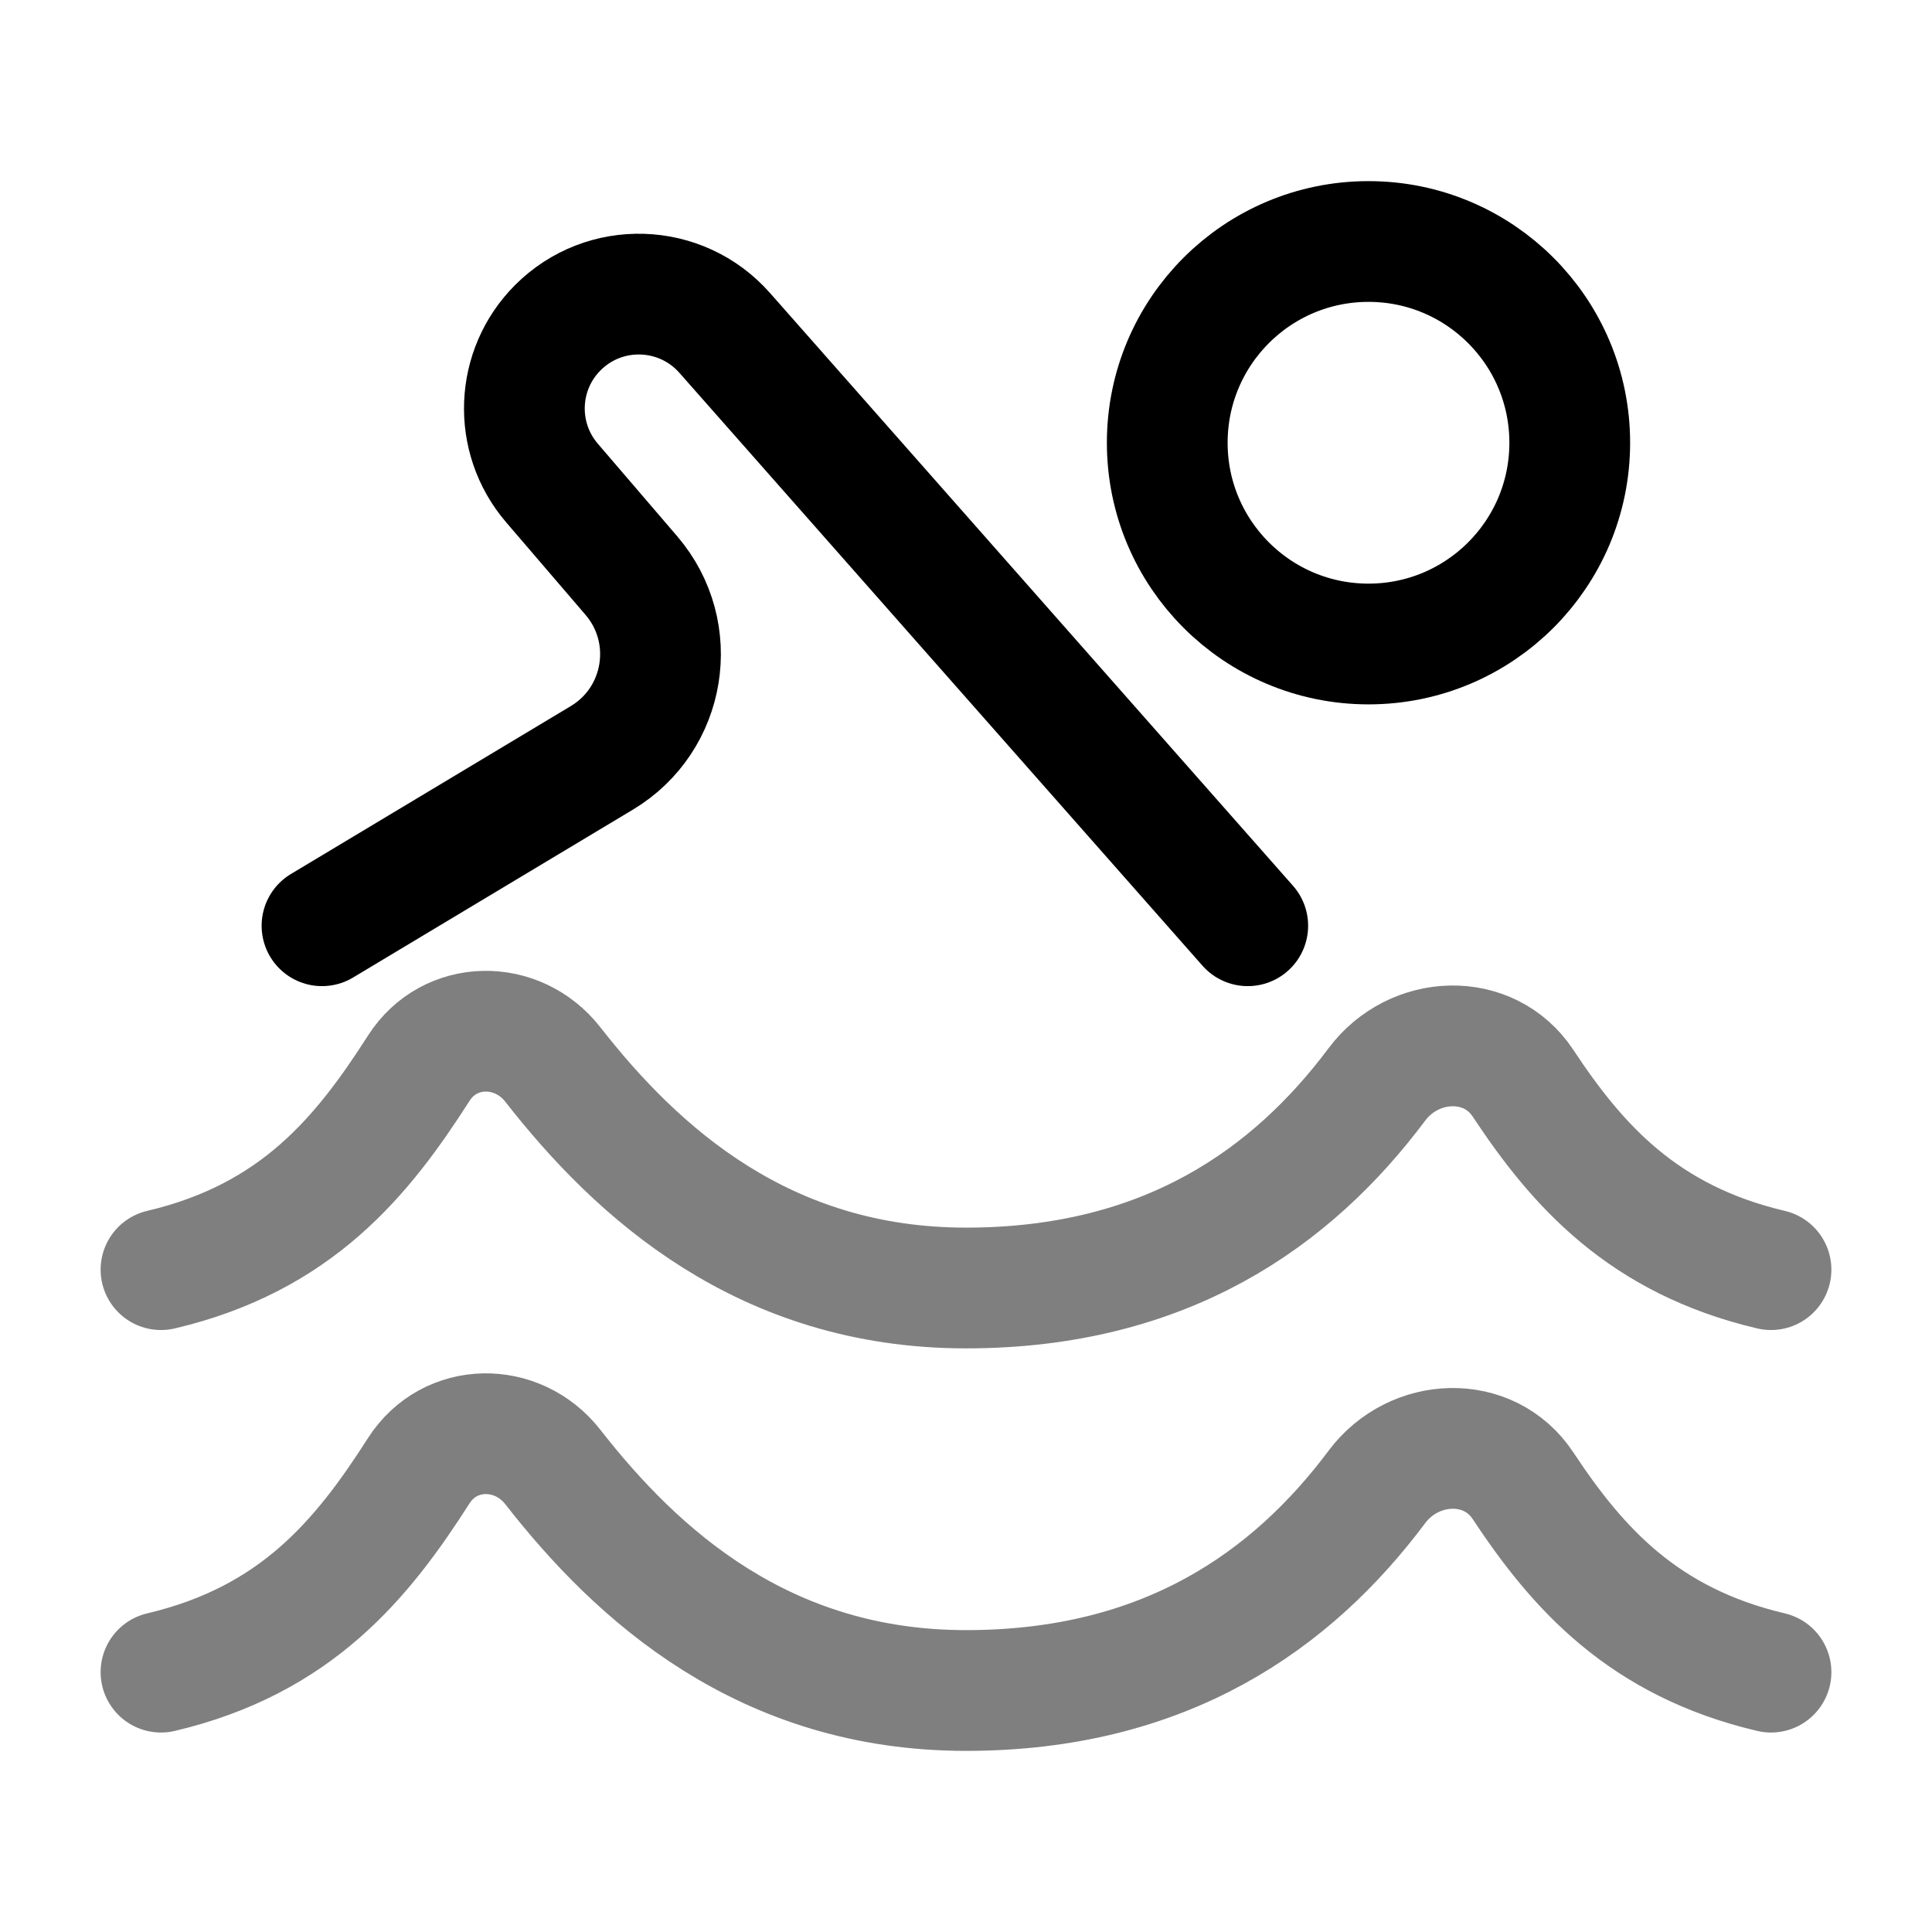
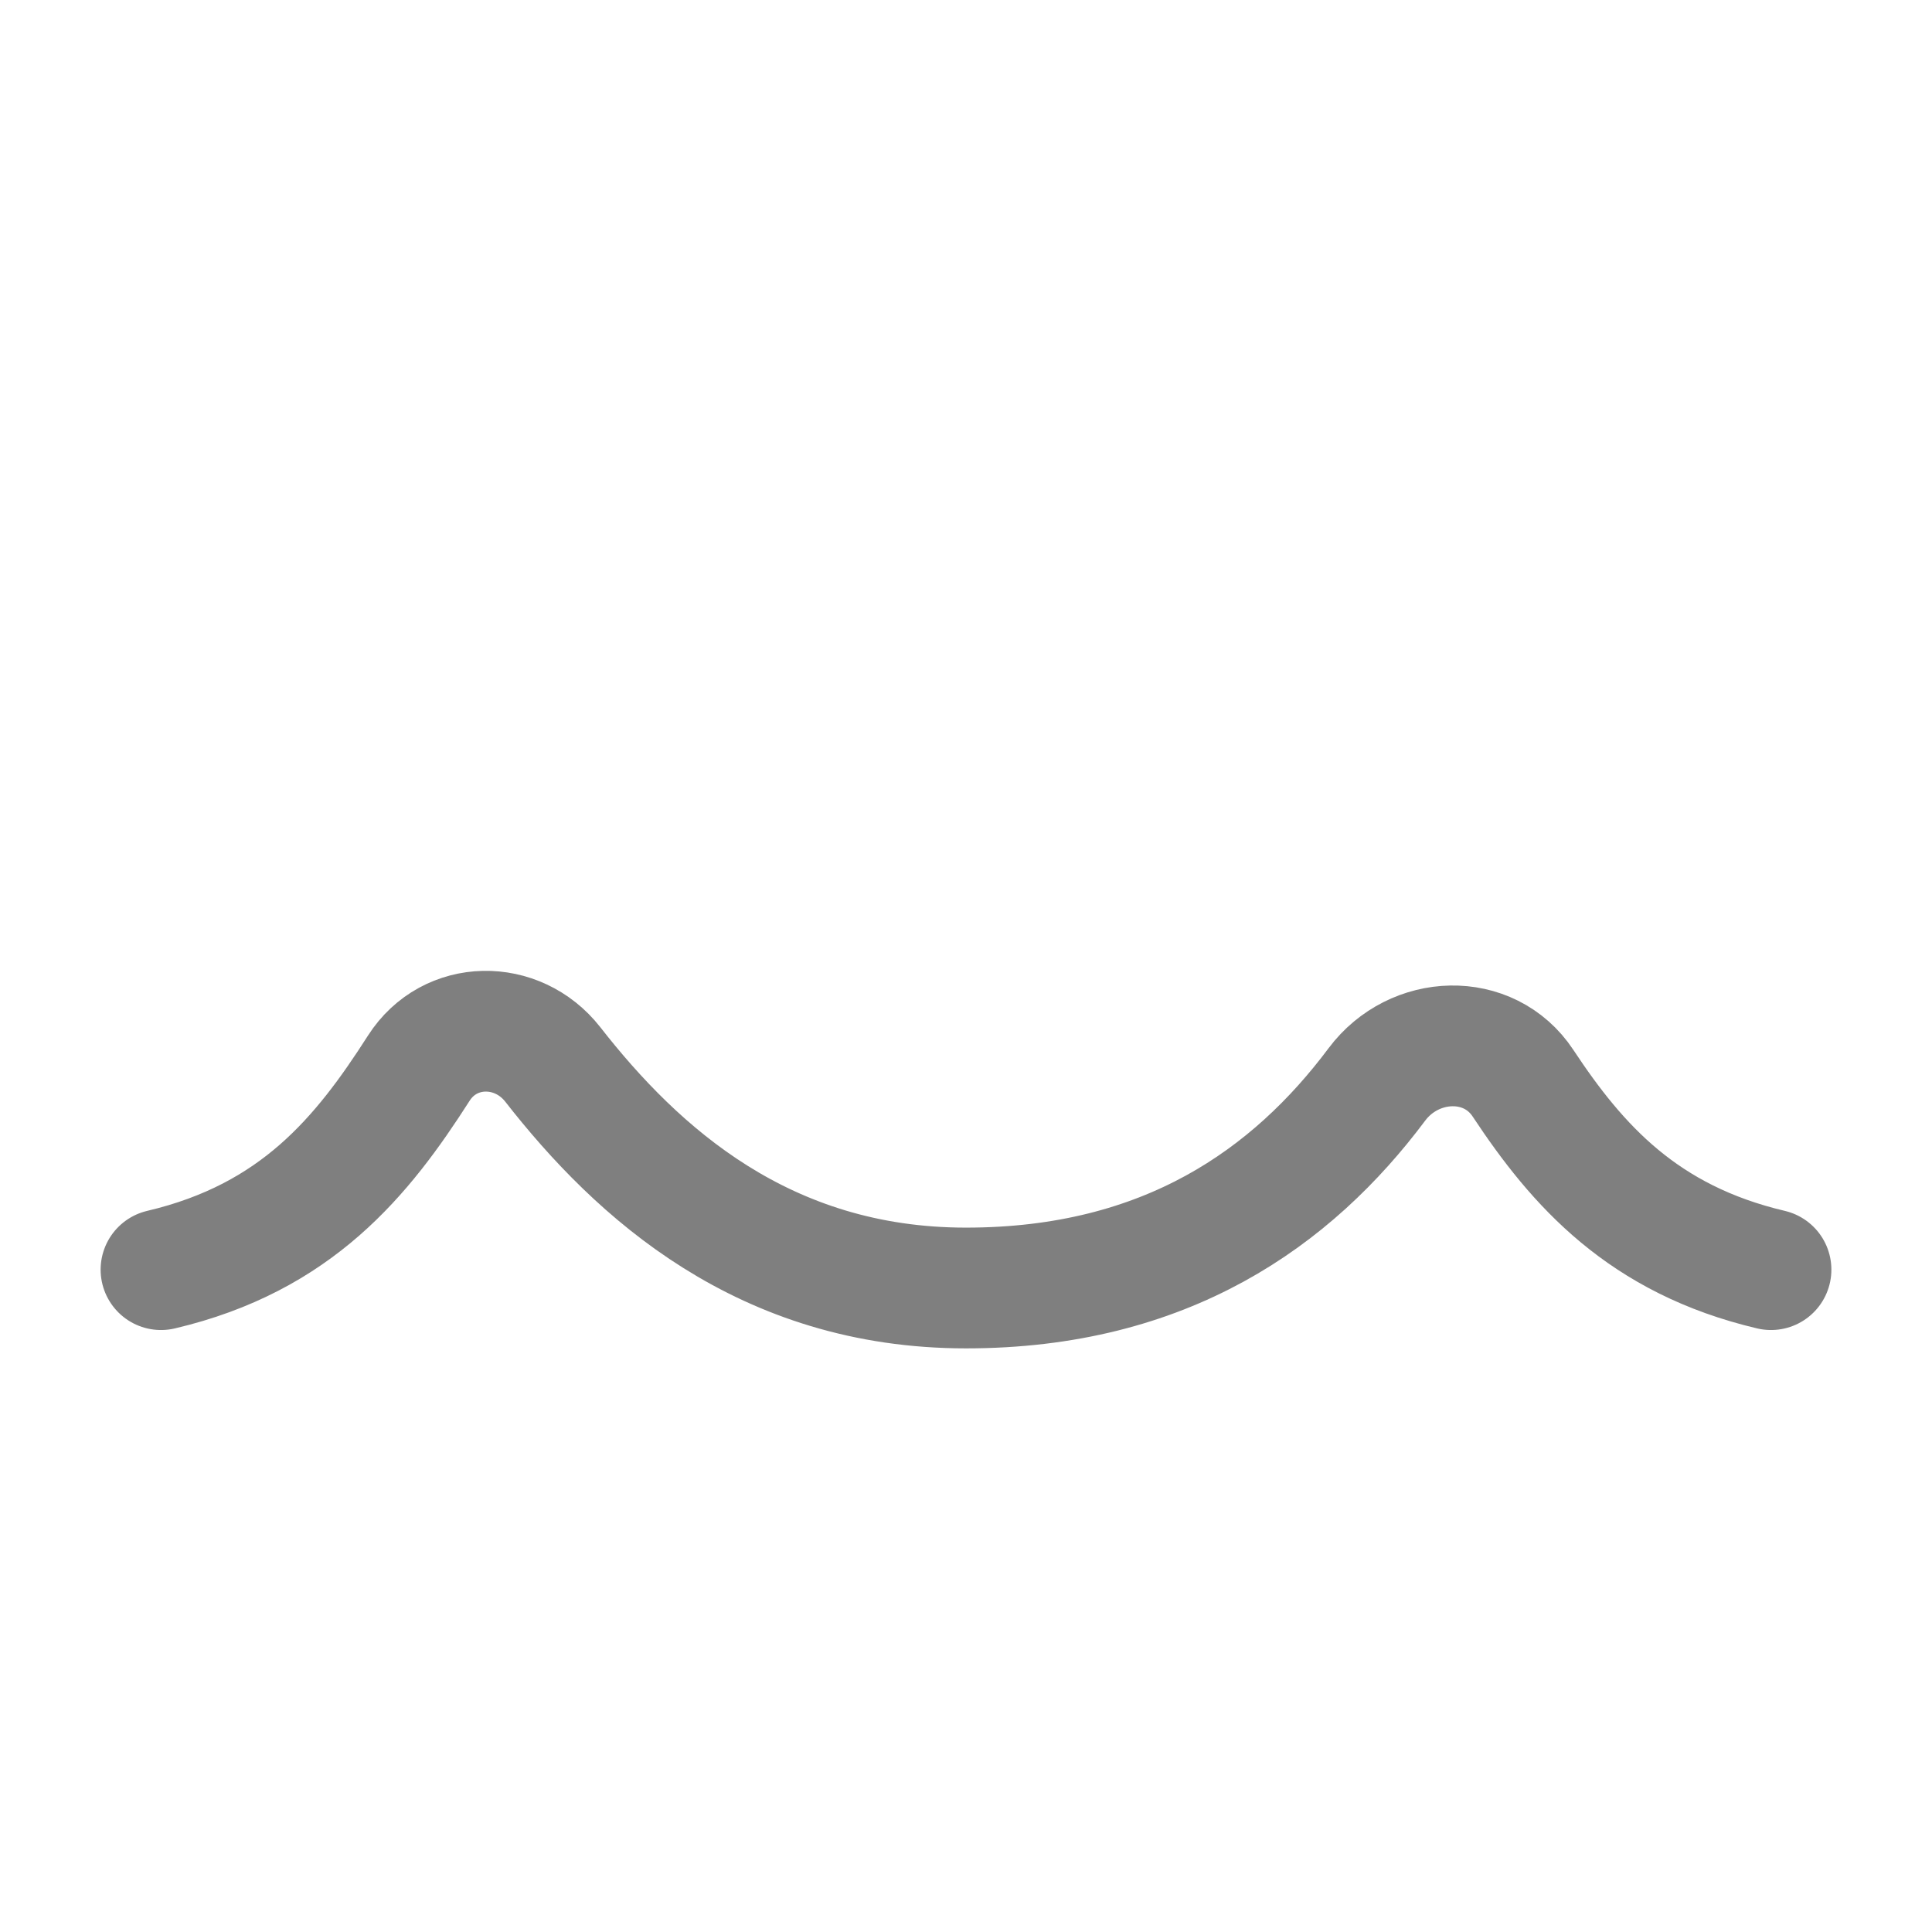
<svg xmlns="http://www.w3.org/2000/svg" width="24" height="24" viewBox="0 0 24 24" fill="none">
  <path opacity="0.5" d="M22 15.772C20.412 15.398 19.596 14.479 18.92 13.457C18.497 12.816 17.566 12.855 17.105 13.47C16.054 14.876 14.484 16 12 16C9.493 16 7.918 14.569 6.867 13.223C6.427 12.661 5.586 12.669 5.202 13.27C4.501 14.366 3.684 15.376 2 15.772" stroke="black" stroke-width="1.5" stroke-linecap="round" stroke-linejoin="round" />
-   <path opacity="0.5" d="M22 20.772C20.412 20.398 19.596 19.479 18.92 18.457C18.497 17.816 17.566 17.855 17.105 18.47C16.054 19.876 14.484 21 12 21C9.493 21 7.918 19.57 6.867 18.223C6.427 17.661 5.586 17.669 5.202 18.27C4.501 19.366 3.684 20.375 2 20.772" stroke="black" stroke-width="1.5" stroke-linecap="round" stroke-linejoin="round" />
-   <path d="M4 11.5L7.477 9.414C8.273 8.936 8.448 7.857 7.844 7.151L6.856 5.999C6.373 5.435 6.405 4.595 6.93 4.07C7.51 3.49 8.458 3.52 9.001 4.134L15.5 11.5" stroke="black" stroke-width="1.5" stroke-linecap="round" stroke-linejoin="round" />
-   <path d="M17 8C18.381 8 19.5 6.881 19.5 5.5C19.5 4.119 18.381 3 17 3C15.619 3 14.5 4.119 14.5 5.5C14.5 6.881 15.619 8 17 8Z" stroke="black" stroke-width="1.5" stroke-linecap="round" stroke-linejoin="round" />
</svg>